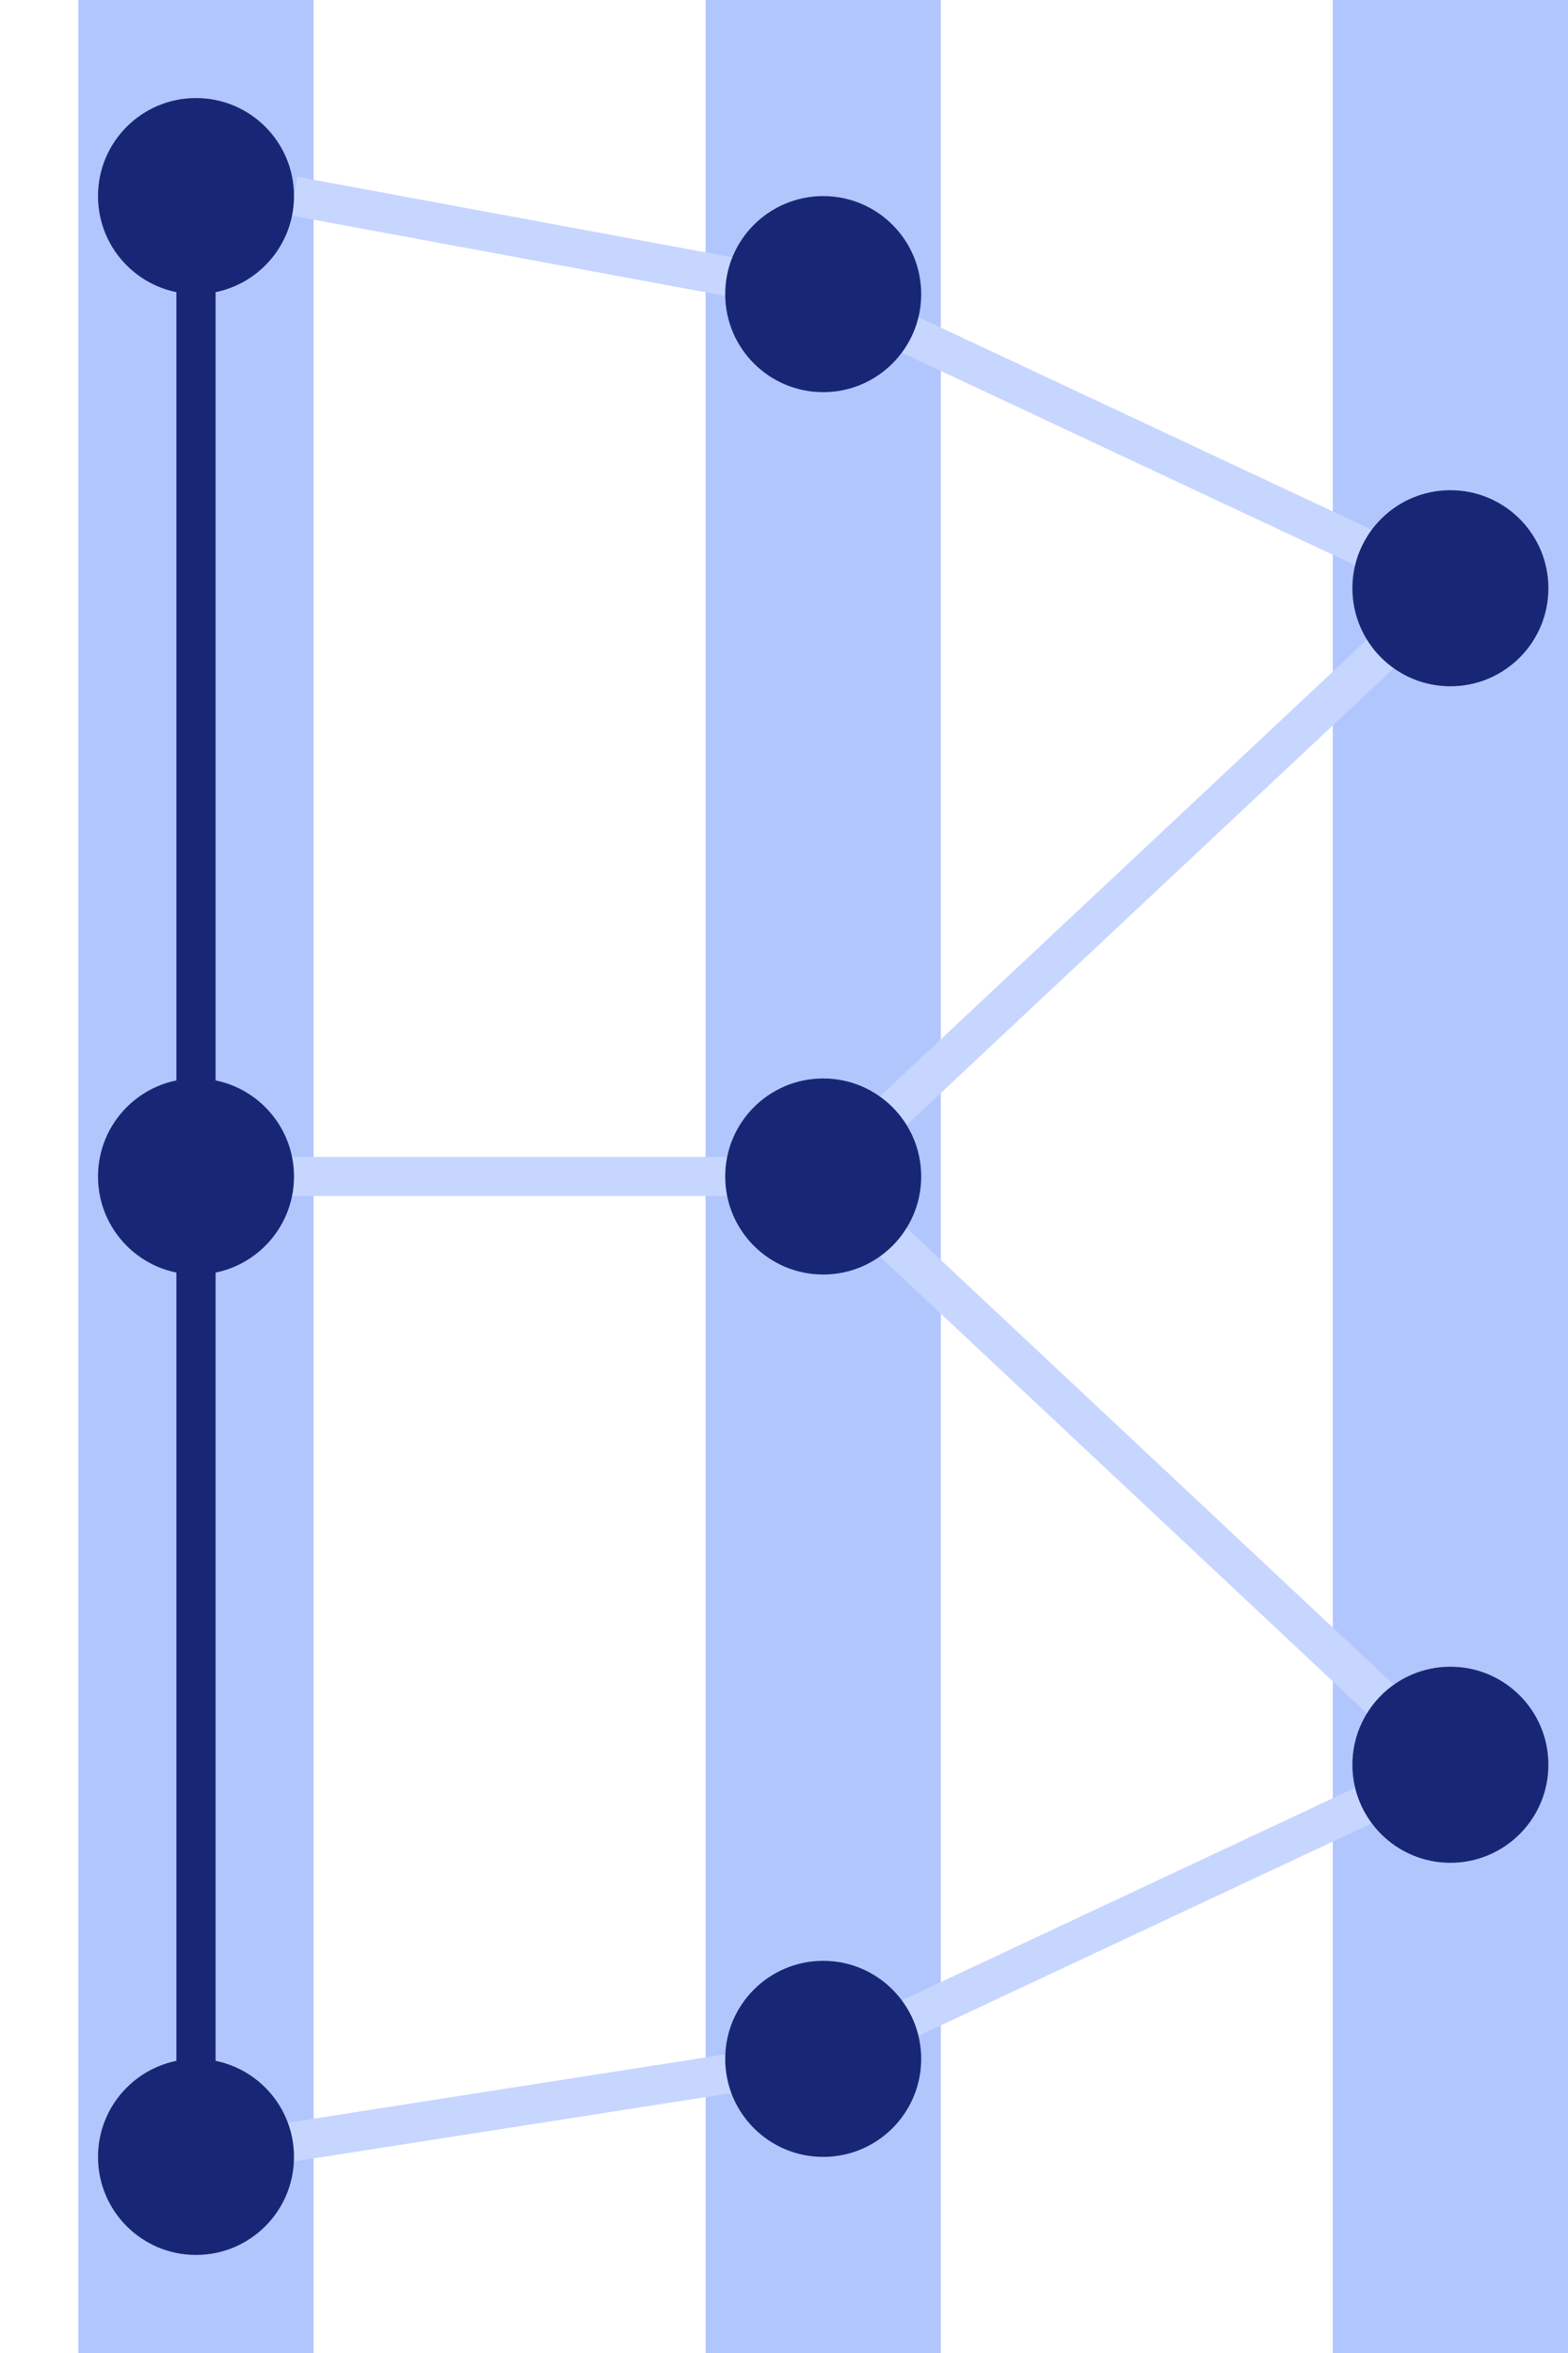
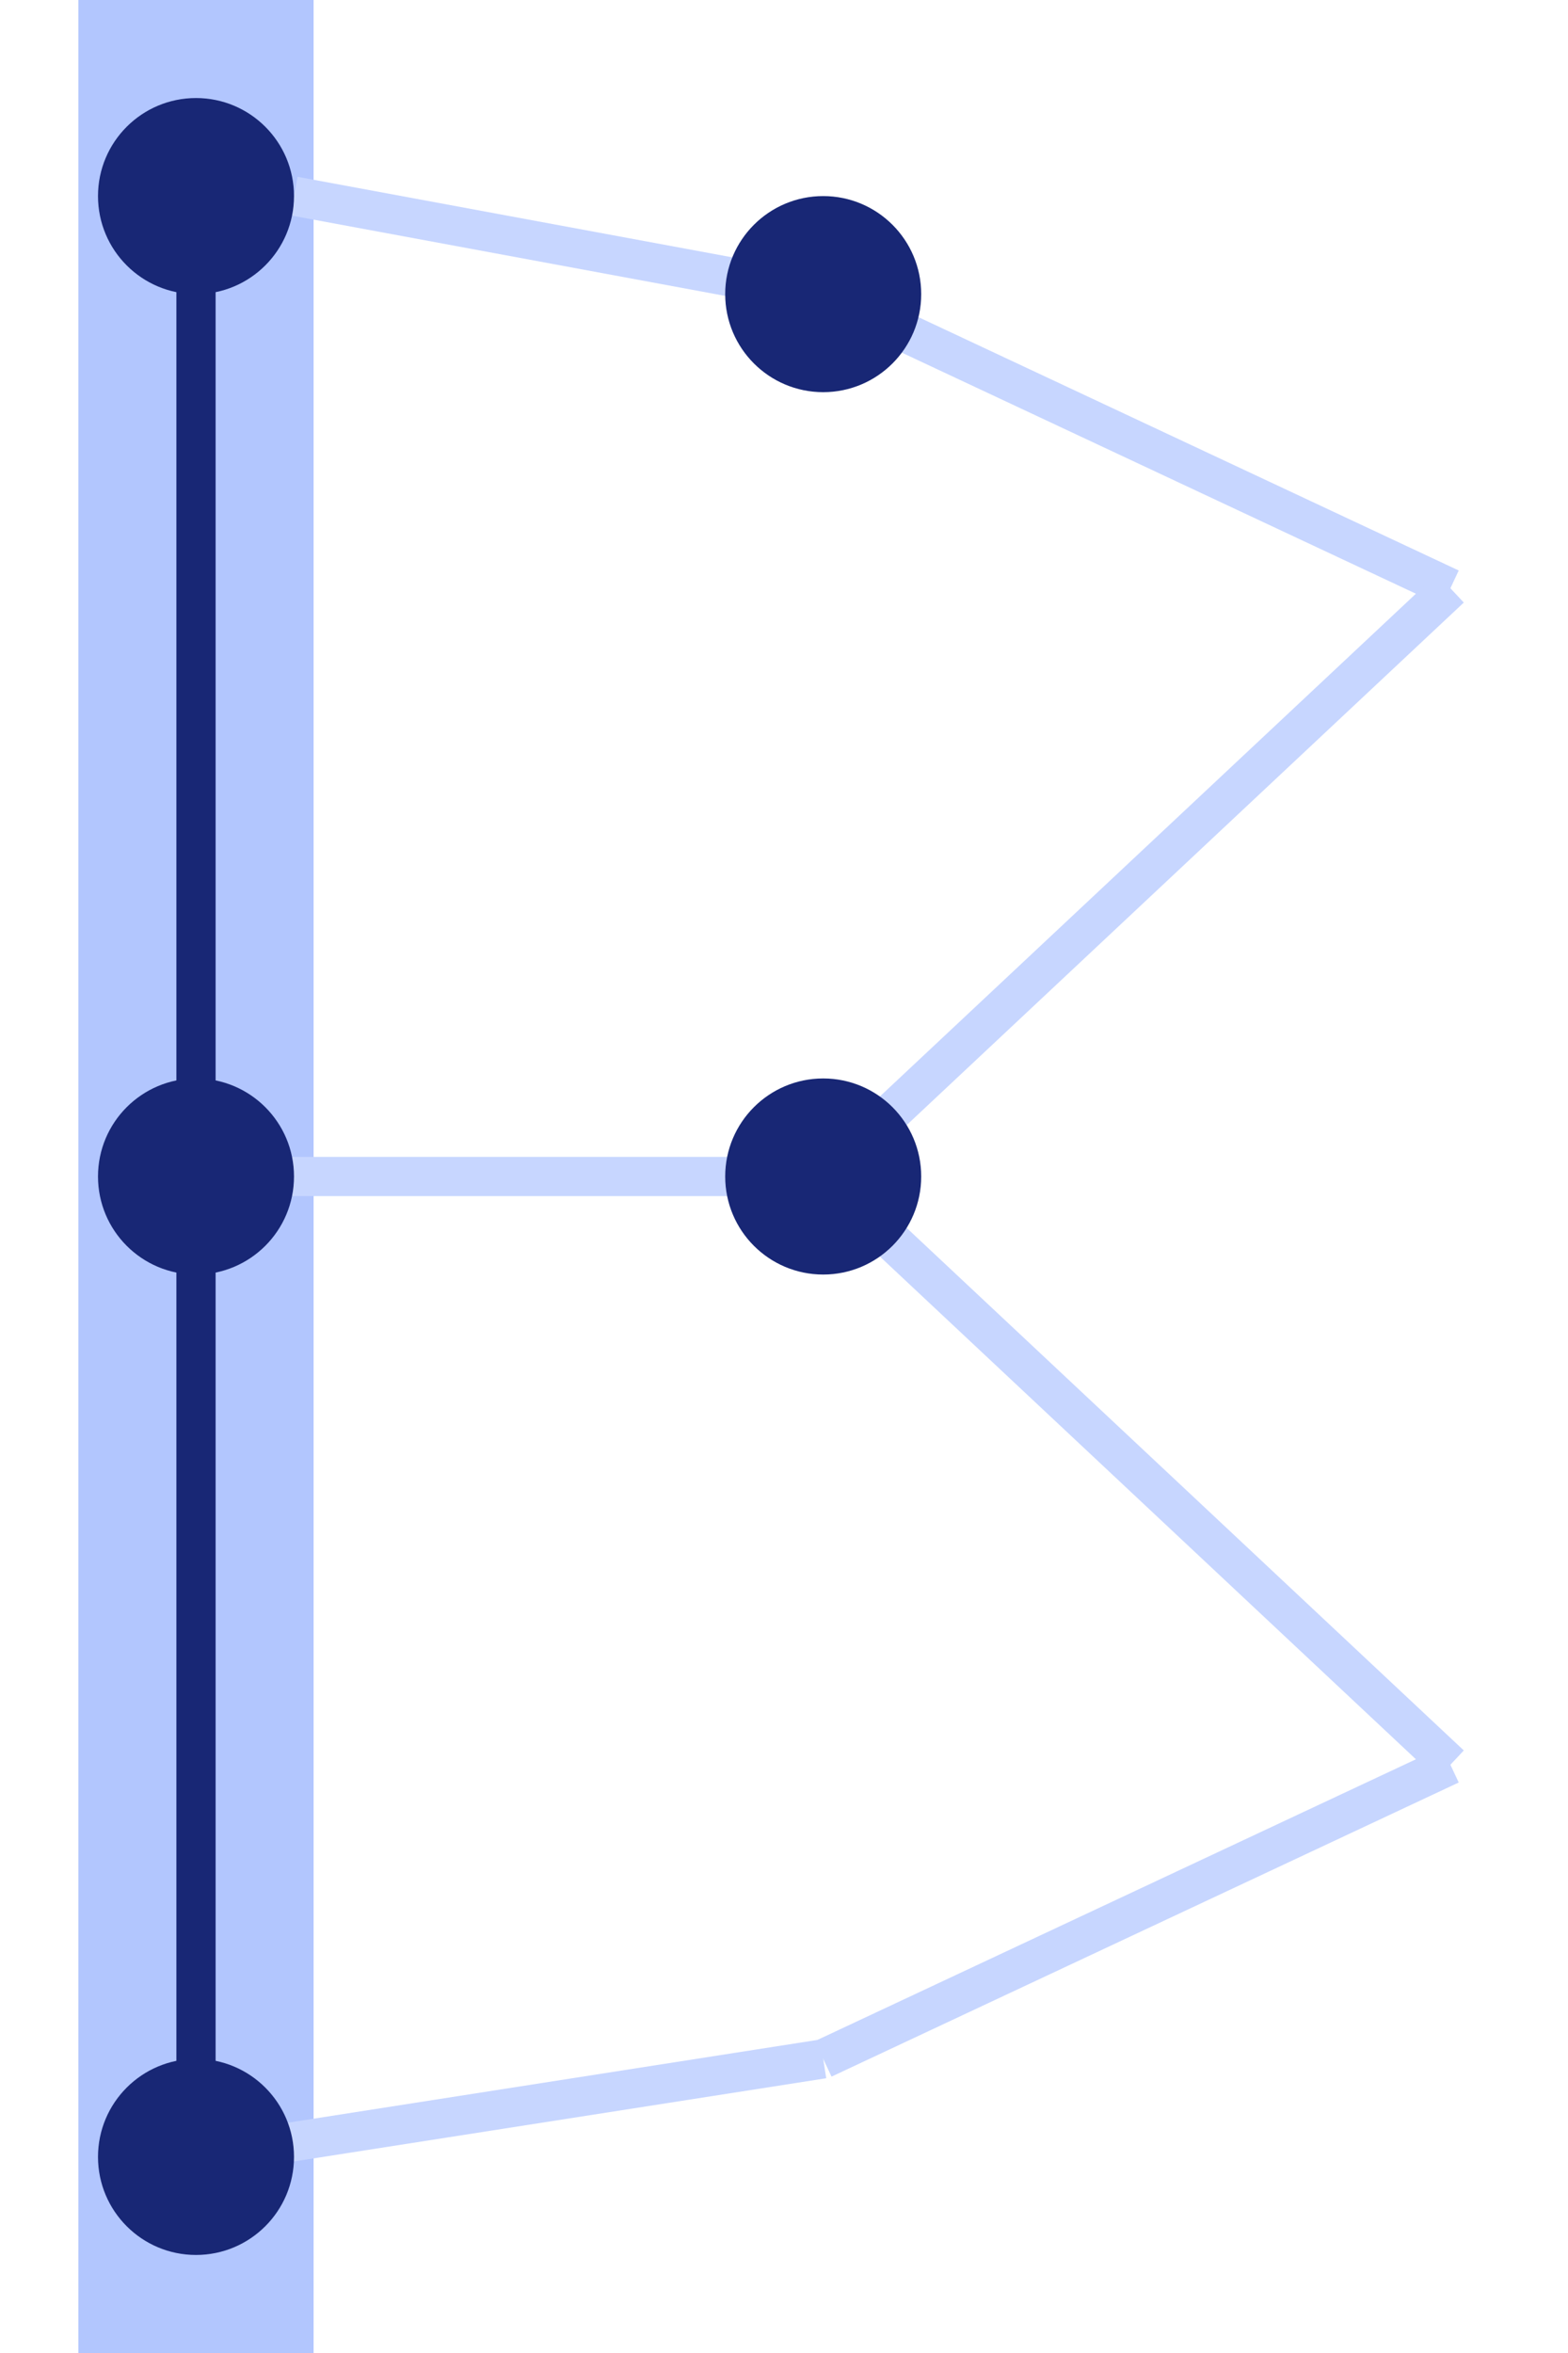
<svg xmlns="http://www.w3.org/2000/svg" width="80" height="120">
  <line x1="10" y1="0" x2="10" y2="120" fill="none" stroke="#b2c6fe" stroke-width="12" />
-   <line x1="42" y1="0" x2="42" y2="120" fill="none" stroke="#b2c6fe" stroke-width="12" />
-   <line x1="74" y1="0" x2="74" y2="120" fill="none" stroke="#b2c6fe" stroke-width="12" />
  <line x1="15" y1="10" x2="42" y2="15" stroke="#c7d6ff" stroke-width="2" />
  <line x1="42" y1="15" x2="74" y2="30" stroke="#c7d6ff" stroke-width="2" />
  <line x1="74" y1="30" x2="42" y2="60" stroke="#c7d6ff" stroke-width="2" />
  <line x1="42" y1="60" x2="74" y2="90" stroke="#c7d6ff" stroke-width="2" />
  <line x1="74" y1="90" x2="42" y2="105" stroke="#c7d6ff" stroke-width="2" />
  <line x1="42" y1="105" x2="10" y2="110" stroke="#c7d6ff" stroke-width="2" />
  <line x1="10" y1="110" x2="10" y2="10" stroke="#182775" stroke-width="2" />
  <line x1="42" y1="60" x2="10" y2="60" stroke="#c7d6ff" stroke-width="2" />
  <circle cx="10" cy="10" r="5" fill="#182775" />
  <circle cx="10" cy="110" r="5" fill="#182775" />
  <circle cx="10" cy="60" r="5" fill="#182775" />
  <circle cx="42" cy="15" r="5" fill="#182775" />
-   <circle cx="42" cy="105" r="5" fill="#182775" />
  <circle cx="42" cy="60" r="5" fill="#182775" />
-   <circle cx="74" cy="30" r="5" fill="#182775" />
-   <circle cx="74" cy="90" r="5" fill="#182775" />
</svg>